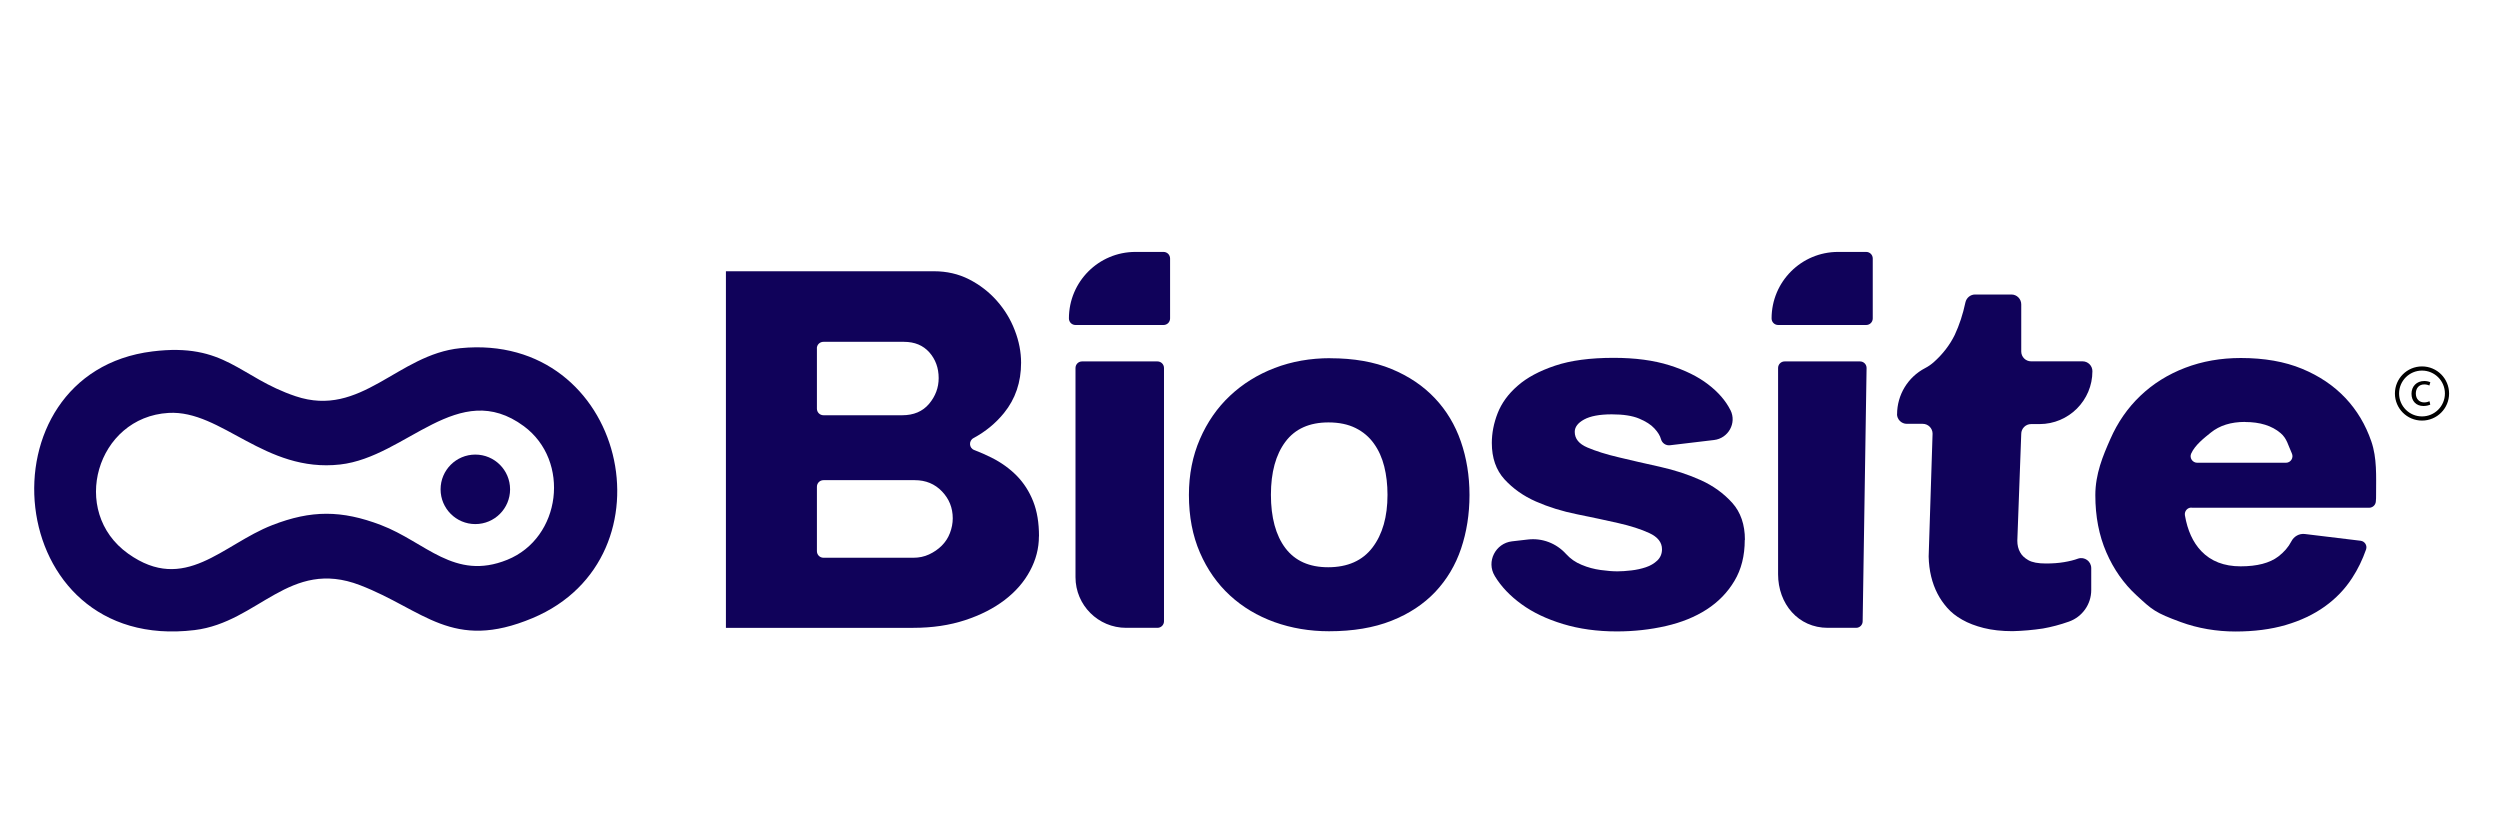
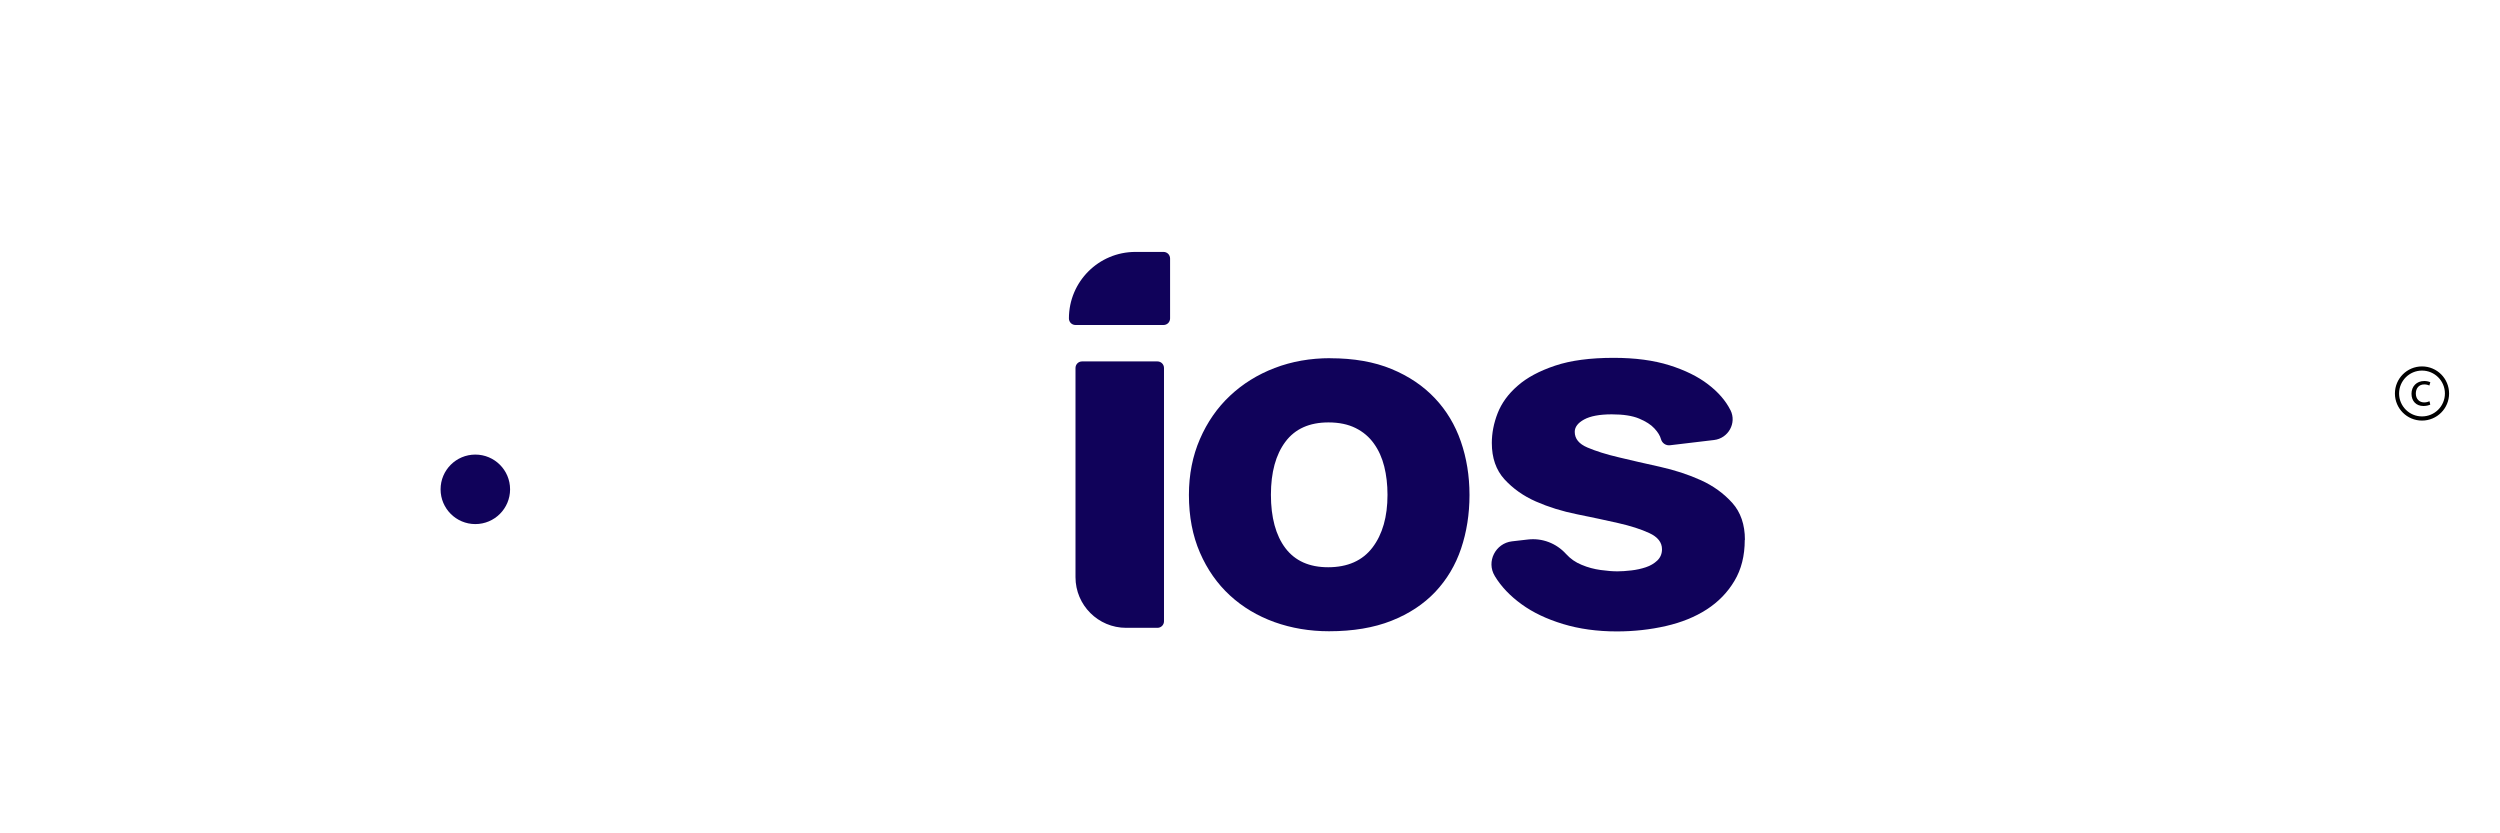
<svg xmlns="http://www.w3.org/2000/svg" id="Camada_1" viewBox="0 0 300 100">
  <defs>
    <style>      .st0 {        fill: none;        stroke: #000;        stroke-miterlimit: 10;        stroke-width: .5px;      }      .st1 {        fill: #10025a;      }    </style>
  </defs>
  <path d="M291.64,48.55c-.14.07-.44.17-.83.17-.87,0-1.43-.59-1.43-1.47s.61-1.53,1.54-1.53c.31,0,.58.08.72.15l-.12.4c-.12-.07-.32-.14-.61-.14-.66,0-1.01.49-1.01,1.09,0,.67.43,1.07,1,1.07.3,0,.49-.08.64-.14l.09.39Z" />
  <circle class="st0" cx="290.64" cy="47.22" r="3" />
  <g>
-     <path class="st1" d="M124.67,64.36c0,1.44-.36,2.82-1.07,4.14-.71,1.33-1.72,2.49-3.04,3.5-1.31,1-2.89,1.81-4.75,2.42-1.86.61-3.93.92-6.21.92h-22.49v-42.79h24.96c1.54,0,2.94.32,4.22.97,1.27.65,2.38,1.5,3.32,2.56.94,1.06,1.66,2.24,2.16,3.55.51,1.31.76,2.61.76,3.9,0,2.33-.68,4.34-2.05,6.03-.99,1.22-2.21,2.23-3.66,3.01-.59.32-.55,1.19.08,1.43.73.28,1.41.58,2.07.91,1.18.59,2.19,1.32,3.04,2.18.84.86,1.5,1.88,1.97,3.07.47,1.18.7,2.58.7,4.2ZM98.03,41.79v7.25c0,.44.35.79.79.79h9.44c1.39,0,2.46-.46,3.23-1.37.77-.92,1.15-1.95,1.15-3.09,0-1.22-.38-2.25-1.12-3.09-.75-.84-1.76-1.26-3.04-1.26h-9.67c-.44,0-.79.35-.79.79ZM114.33,62.2c0-1.26-.43-2.33-1.29-3.23-.86-.9-1.95-1.35-3.26-1.35h-10.96c-.44,0-.79.35-.79.79v7.73c0,.44.35.79.79.79h10.79c.67,0,1.3-.13,1.88-.4.58-.27,1.09-.62,1.52-1.05.43-.43.76-.93.98-1.51.22-.57.34-1.17.34-1.78Z" />
    <path class="st1" d="M140.41,31.02v7.19c0,.44-.35.79-.79.79h-10.56c-.44,0-.79-.35-.79-.79h0c0-4.41,3.57-7.98,7.98-7.98h3.37c.44,0,.79.35.79.79ZM129.06,69.26v-25.1c0-.44.35-.79.79-.79h9.04c.44,0,.79.35.79.79v30.39c0,.44-.35.79-.79.79h-3.75c-3.36,0-6.08-2.72-6.08-6.08Z" />
    <path class="st1" d="M159.64,42.99c2.81,0,5.26.43,7.34,1.29,2.08.86,3.81,2.03,5.2,3.5,1.39,1.47,2.43,3.2,3.12,5.19.69,1.99,1.04,4.14,1.04,6.43s-.34,4.44-1.01,6.43c-.67,1.99-1.71,3.72-3.09,5.19-1.39,1.47-3.14,2.63-5.26,3.47-2.12.84-4.62,1.26-7.5,1.26-2.32,0-4.51-.37-6.55-1.1-2.04-.74-3.82-1.8-5.34-3.2-1.52-1.4-2.72-3.11-3.6-5.14-.88-2.03-1.32-4.33-1.32-6.92,0-2.44.44-4.67,1.32-6.7.88-2.03,2.08-3.76,3.6-5.19,1.52-1.43,3.31-2.55,5.37-3.34,2.06-.79,4.29-1.18,6.69-1.18ZM159.36,68.07c2.36,0,4.14-.79,5.34-2.37,1.2-1.58,1.8-3.69,1.8-6.32,0-1.22-.13-2.36-.39-3.4-.26-1.04-.67-1.96-1.24-2.75-.56-.79-1.29-1.41-2.19-1.86-.9-.45-1.99-.68-3.26-.68-2.29,0-4.01.77-5.17,2.32-1.16,1.55-1.74,3.67-1.74,6.37s.58,4.87,1.74,6.4c1.16,1.53,2.87,2.29,5.12,2.29Z" />
    <path class="st1" d="M209.37,64.79c0,1.9-.41,3.54-1.24,4.92-.82,1.38-1.93,2.52-3.32,3.42-1.39.9-3.02,1.56-4.89,1.99-1.87.43-3.84.65-5.9.65-2.36,0-4.52-.3-6.46-.89-1.95-.59-3.61-1.38-4.97-2.37-1.37-.99-2.44-2.11-3.2-3.36,0-.01-.02-.03-.02-.04-1.04-1.71.09-3.92,2.07-4.15l1.91-.22c1.71-.2,3.41.45,4.57,1.73l.02.02c.51.56,1.12.99,1.86,1.29.73.31,1.49.51,2.28.62.79.11,1.46.16,2.02.16.49,0,1.04-.04,1.66-.11.62-.07,1.2-.2,1.74-.38.54-.18,1-.45,1.38-.81.37-.36.56-.81.56-1.35,0-.83-.51-1.47-1.52-1.94-1.01-.47-2.27-.87-3.77-1.21-1.5-.34-3.14-.69-4.92-1.05-1.78-.36-3.42-.87-4.92-1.53-1.5-.66-2.75-1.55-3.77-2.66-1.01-1.11-1.52-2.56-1.52-4.36,0-1.18.23-2.38.7-3.58.47-1.2,1.26-2.3,2.39-3.28,1.12-.99,2.62-1.79,4.5-2.42,1.87-.63,4.22-.94,7.03-.94,2.59,0,4.81.3,6.69.89,1.87.59,3.42,1.35,4.64,2.29,1.22.93,2.11,1.96,2.67,3.07,0,.01.01.02.02.03.77,1.54-.26,3.38-1.97,3.58l-5.29.63c-.49.06-.95-.25-1.08-.73h0c-.11-.41-.37-.84-.79-1.29-.41-.45-1.02-.84-1.83-1.18-.81-.34-1.9-.51-3.29-.51-1.46,0-2.57.21-3.32.62-.75.41-1.12.91-1.12,1.48,0,.83.51,1.45,1.52,1.88,1.01.43,2.27.83,3.77,1.18,1.5.36,3.14.74,4.92,1.13,1.78.4,3.42.93,4.92,1.61,1.5.68,2.75,1.59,3.77,2.72,1.01,1.13,1.52,2.61,1.52,4.44Z" />
-     <path class="st1" d="M224.73,31.02v7.19c0,.44-.35.79-.79.79h-10.56c-.44,0-.79-.35-.79-.79h0c0-4.41,3.57-7.98,7.98-7.98h3.37c.44,0,.79.35.79.79ZM213.37,68.9v-24.74c0-.44.35-.79.79-.79h9.04c.44,0,.79.35.79.79l-.47,30.39c0,.44-.35.79-.79.79h-3.39c-3.56,0-5.97-2.88-5.97-6.44Z" />
-     <path class="st1" d="M227.65,49.72h0c0-2.33,1.29-4.47,3.37-5.55.37-.19.71-.43,1.02-.7,1.09-.97,1.93-2.06,2.53-3.28.55-1.18.98-2.48,1.28-3.9.12-.55.6-.95,1.16-.95h4.36c.65,0,1.18.53,1.18,1.18v5.66c0,.65.53,1.18,1.18,1.18h6.18c.65,0,1.18.53,1.18,1.18h0c0,3.51-2.84,6.35-6.35,6.35h-1.01c-.65,0-1.18.53-1.18,1.18l-.47,12.81c0,.54.11,1,.34,1.4.19.36.51.67.98.94.47.27,1.17.4,2.11.4.79,0,1.51-.05,2.16-.16.66-.11,1.23-.25,1.71-.43h0c.78-.25,1.57.33,1.57,1.15v2.63c0,1.7-1.07,3.21-2.67,3.78h0c-1.07.38-2.11.65-3.12.83-1.2.18-2.42.29-3.65.32-1.31,0-2.46-.13-3.46-.38-.99-.25-1.86-.58-2.59-1-.73-.41-1.33-.89-1.8-1.43-.47-.54-.85-1.09-1.15-1.67-.67-1.29-1.03-2.78-1.07-4.47l.47-14.75c0-.65-.53-1.18-1.18-1.18h-1.91c-.65,0-1.18-.53-1.18-1.18Z" />
-     <path class="st1" d="M262.97,60.91c-.49,0-.86.44-.78.93.31,1.81.96,3.24,1.96,4.29,1.16,1.22,2.74,1.83,4.72,1.83s3.49-.39,4.53-1.18c.69-.53,1.21-1.13,1.56-1.81.31-.61.95-.97,1.62-.89l6.69.81c.5.06.82.56.66,1.04-.43,1.23-.98,2.37-1.68,3.44-.86,1.33-1.96,2.47-3.29,3.42-1.33.95-2.89,1.69-4.67,2.21-1.78.52-3.79.78-6.04.78s-4.51-.38-6.55-1.13c-3.1-1.14-3.4-1.44-5.34-3.23-1.52-1.4-2.72-3.11-3.6-5.14-.88-2.03-1.32-4.31-1.32-6.86s.91-4.72,1.8-6.73c.88-2.01,2.08-3.74,3.6-5.19s3.31-2.57,5.37-3.36c2.06-.79,4.29-1.18,6.69-1.18,2.81,0,5.26.43,7.34,1.29,2.08.86,3.81,2.03,5.2,3.5,1.39,1.47,2.43,3.21,3.12,5.22.69,2.01.57,4.14.57,6.4,0,.29,0,.56-.03.81h0c-.03.43-.39.75-.81.75h-21.3ZM269.4,50.63c-1.69,0-3.05.43-4.1,1.28-.79.64-1.89,1.48-2.36,2.52-.23.52.16,1.1.73,1.1h10.64c.58,0,.96-.6.71-1.13-.45-.97-.58-1.78-1.35-2.43-1.05-.89-2.47-1.33-4.27-1.33Z" />
  </g>
  <g>
-     <path class="st1" d="M18.29,42.17c8.77-1.09,10.39,3.1,17.19,5.38,7.88,2.64,12.22-5.02,19.77-5.77,19.82-1.97,26.02,25.11,8.66,32.39-9.67,4.06-13.04-1-20.71-3.95-8.49-3.26-12.17,4.45-19.85,5.39C.09,78.43-2.68,44.76,18.29,42.17ZM20.22,49.55c-8.62.5-11.94,11.83-4.84,16.89,6.81,4.85,11.3-1.09,17.28-3.42,4.69-1.83,8.34-1.81,13.04-.02,5.37,2.04,8.82,6.74,15.16,4.18,6.5-2.62,7.63-11.88,2-16.04-7.87-5.81-14.08,3.7-22.04,4.6-9.06,1.02-14.22-6.56-20.59-6.19Z" />
    <circle class="st1" cx="57.04" cy="58.72" r="4.17" />
  </g>
</svg>